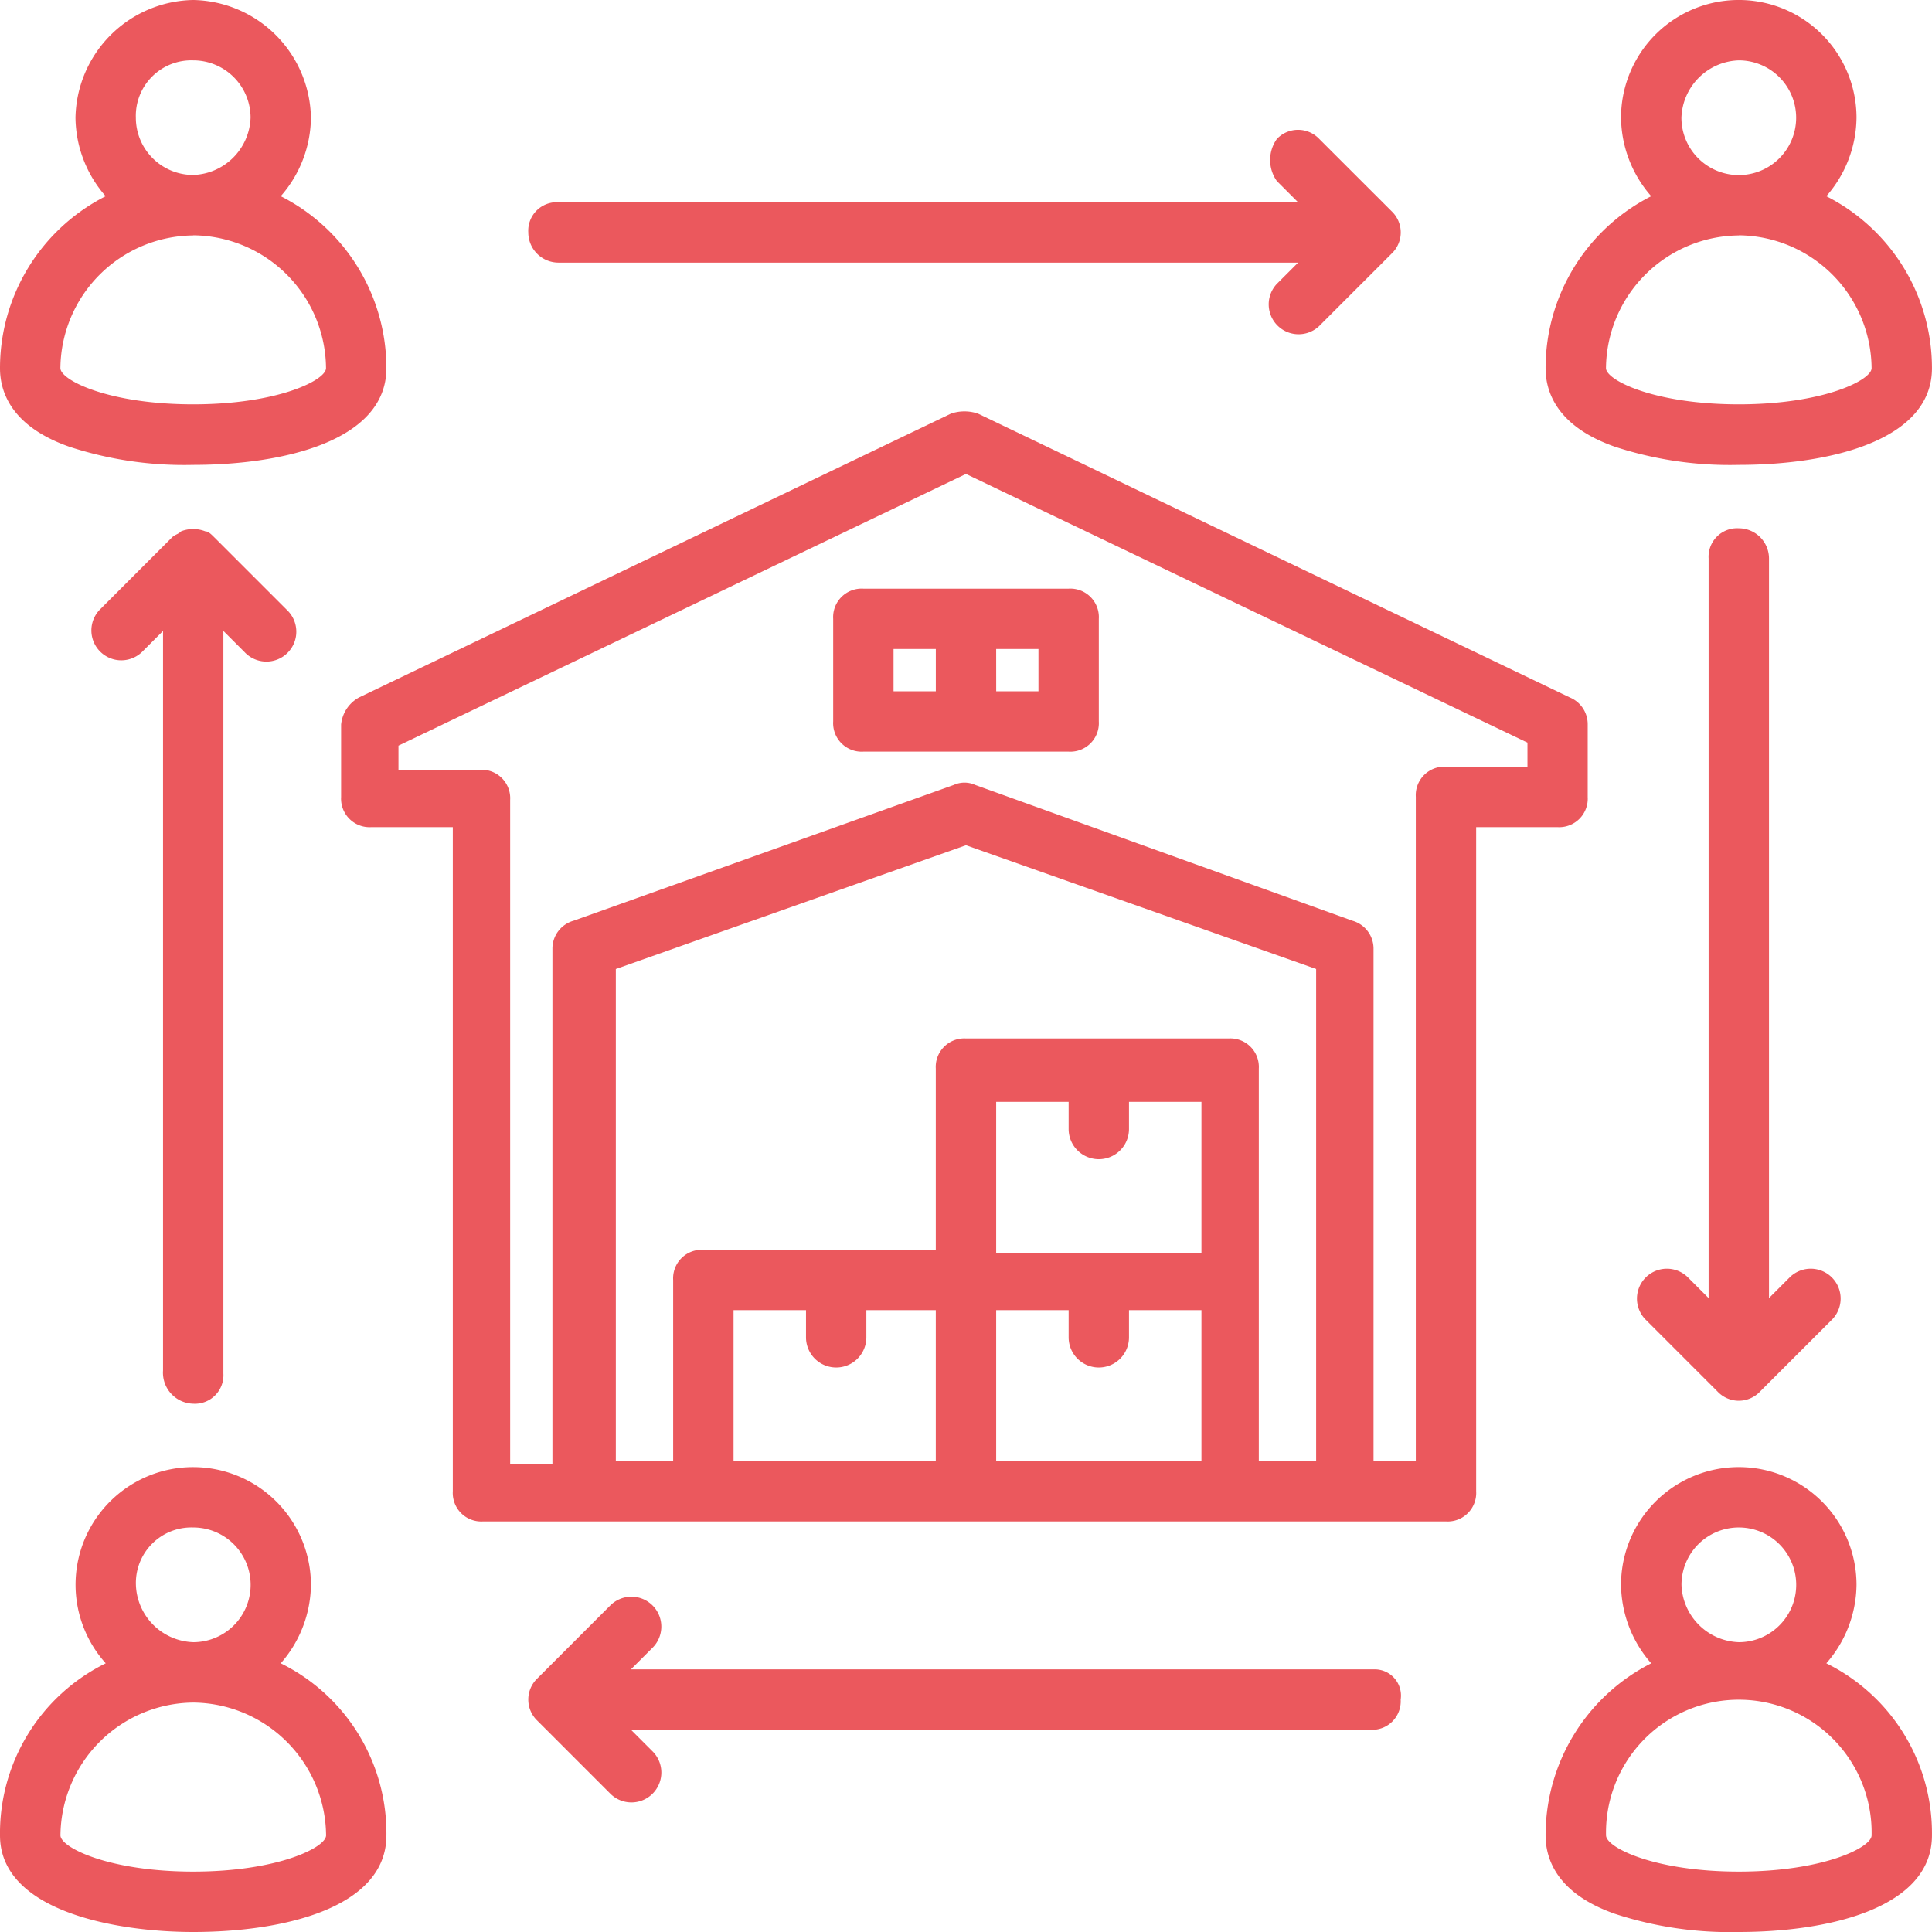
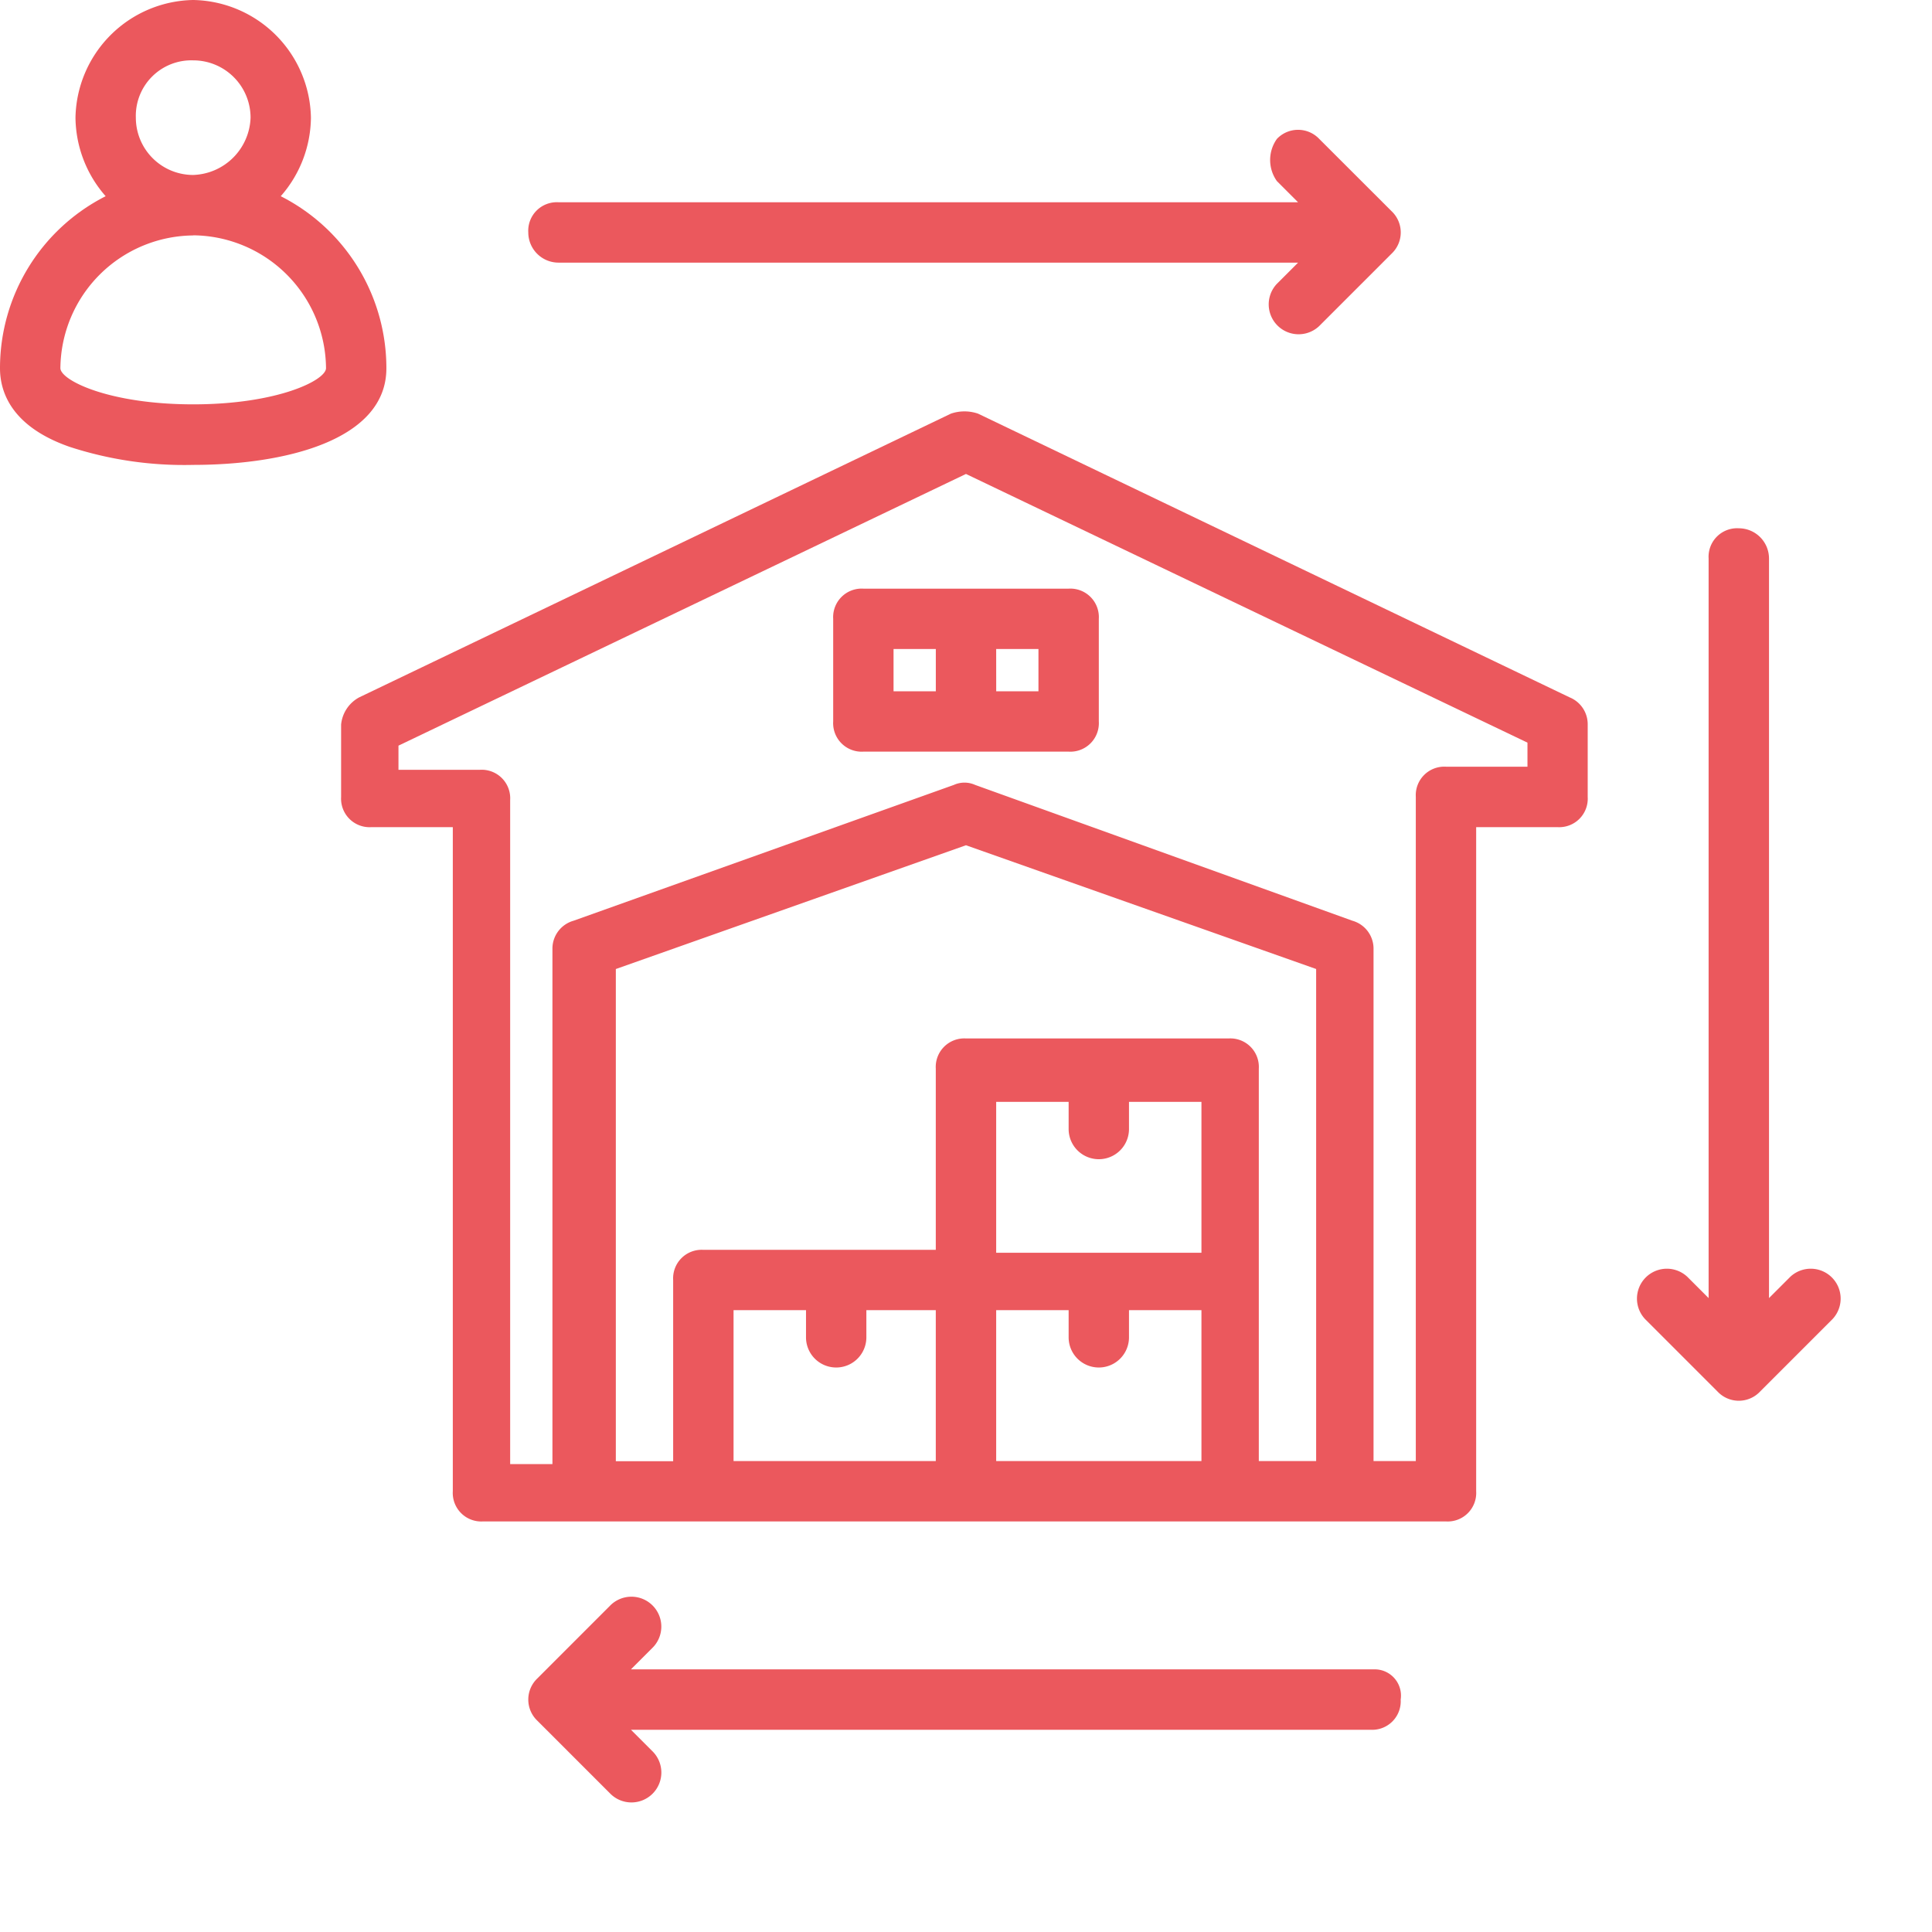
<svg xmlns="http://www.w3.org/2000/svg" width="55" height="55" viewBox="0 0 61.838 61.838">
  <g id="Group_31813" data-name="Group 31813" transform="translate(0 0)">
    <g id="Group_31803" data-name="Group 31803" transform="translate(10.918 13.165)">
      <path id="Path_55641" data-name="Path 55641" d="M52.2,26.968V24.65a.929.929,0,0,0-.58-.87L32.687,14.7a1.341,1.341,0,0,0-.87,0L12.88,23.78a1.11,1.11,0,0,0-.58.87v2.319a.913.913,0,0,0,.966.966h2.609V49.191a.913.913,0,0,0,.966.966H47.664a.913.913,0,0,0,.966-.966V27.935h2.609A.913.913,0,0,0,52.2,26.968ZM31.334,48.225H24.861V43.394H27.18v.87a.966.966,0,0,0,1.932,0v-.87h2.222Zm8.406,0H33.267V43.394h2.319v.87a.966.966,0,0,0,1.932,0v-.87h2.319v4.831Zm0-6.667H33.267V36.727h2.319v.87a.966.966,0,0,0,1.932,0v-.87h2.319v4.831Zm3.768,6.667H41.673V35.664a.913.913,0,0,0-.966-.966H32.3a.913.913,0,0,0-.966.966v5.8h-7.44a.913.913,0,0,0-.966.966v5.8H21.093V32.476L32.3,28.514l11.208,3.961ZM50.272,26H47.664a.913.913,0,0,0-.966.966V48.225H45.345V31.8a.928.928,0,0,0-.676-.87L32.591,26.582a.825.825,0,0,0-.676,0L19.74,30.93a.928.928,0,0,0-.676.87V48.322H17.711V27.065a.913.913,0,0,0-.966-.966H14.136v-.773L32.3,16.63l17.972,8.6Z" transform="translate(-12.3 -14.625)" fill="#eb585d" />
    </g>
    <g id="Group_31804" data-name="Group 31804">
      <path id="Path_55642" data-name="Path 55642" d="M3.222,15.3a11.824,11.824,0,0,0,3.961.58c2.9,0,6.184-.773,6.184-3.092A6.17,6.17,0,0,0,9.986,7.28a3.863,3.863,0,0,0,.966-2.512A3.837,3.837,0,0,0,7.184,1,3.837,3.837,0,0,0,3.416,4.768,3.863,3.863,0,0,0,4.382,7.28,6.17,6.17,0,0,0,1,12.788C1,13.464,1.29,14.624,3.222,15.3ZM7.184,2.932A1.835,1.835,0,0,1,9.02,4.768,1.9,1.9,0,0,1,7.184,6.6,1.835,1.835,0,0,1,5.348,4.768,1.777,1.777,0,0,1,7.184,2.932Zm0,5.6a4.289,4.289,0,0,1,4.251,4.251c0,.386-1.546,1.159-4.251,1.159s-4.251-.773-4.251-1.159A4.289,4.289,0,0,1,7.184,8.536Z" transform="translate(-1 -1)" fill="#eb585d" />
    </g>
    <g id="Group_31805" data-name="Group 31805" transform="translate(49.47)">
-       <path id="Path_55643" data-name="Path 55643" d="M54.422,15.3a11.824,11.824,0,0,0,3.961.58c2.9,0,6.184-.773,6.184-3.092A6.17,6.17,0,0,0,61.186,7.28a3.863,3.863,0,0,0,.966-2.512,3.768,3.768,0,0,0-7.537,0,3.863,3.863,0,0,0,.966,2.512A6.17,6.17,0,0,0,52.2,12.788C52.2,13.464,52.49,14.624,54.422,15.3ZM58.384,2.932a1.836,1.836,0,1,1-1.836,1.836A1.9,1.9,0,0,1,58.384,2.932Zm0,5.6a4.289,4.289,0,0,1,4.251,4.251c0,.386-1.546,1.159-4.251,1.159s-4.251-.773-4.251-1.159A4.289,4.289,0,0,1,58.384,8.536Z" transform="translate(-52.2 -1)" fill="#eb585d" />
-     </g>
+       </g>
    <g id="Group_31806" data-name="Group 31806" transform="translate(0 46.958)">
-       <path id="Path_55644" data-name="Path 55644" d="M9.986,55.88a3.863,3.863,0,0,0,.966-2.512A3.773,3.773,0,0,0,7.184,49.6a3.763,3.763,0,0,0-2.8,6.28A6.062,6.062,0,0,0,1,61.388C1,63.8,4.672,64.48,7.184,64.48c2.9,0,6.184-.773,6.184-3.092A6.062,6.062,0,0,0,9.986,55.88Zm-2.8-4.348a1.836,1.836,0,0,1,0,3.672,1.9,1.9,0,0,1-1.836-1.836A1.777,1.777,0,0,1,7.184,51.532Zm0,11.015c-2.705,0-4.251-.773-4.251-1.159a4.289,4.289,0,0,1,4.251-4.251,4.289,4.289,0,0,1,4.251,4.251C11.435,61.774,9.889,62.547,7.184,62.547Z" transform="translate(-1 -49.6)" fill="#eb585d" />
-     </g>
+       </g>
    <g id="Group_31807" data-name="Group 31807" transform="translate(49.47 46.958)">
-       <path id="Path_55645" data-name="Path 55645" d="M61.186,55.88a3.863,3.863,0,0,0,.966-2.512,3.768,3.768,0,0,0-7.537,0,3.863,3.863,0,0,0,.966,2.512A6.17,6.17,0,0,0,52.2,61.388c0,.676.29,1.836,2.222,2.512a11.824,11.824,0,0,0,3.961.58c2.9,0,6.184-.773,6.184-3.092A6.062,6.062,0,0,0,61.186,55.88Zm-2.8-4.348a1.836,1.836,0,1,1,0,3.672,1.9,1.9,0,0,1-1.836-1.836A1.835,1.835,0,0,1,58.384,51.532Zm0,11.015c-2.705,0-4.251-.773-4.251-1.159a4.251,4.251,0,1,1,8.5,0C62.635,61.774,61.089,62.547,58.384,62.547Z" transform="translate(-52.2 -49.6)" fill="#eb585d" />
-     </g>
+       </g>
    <g id="Group_31808" data-name="Group 31808" transform="translate(16.909 4.155)">
      <path id="Path_55646" data-name="Path 55646" d="M19.466,9.551H43.139l-.676.676a.957.957,0,0,0,1.353,1.353l2.319-2.319a.934.934,0,0,0,0-1.353L43.815,5.59a.934.934,0,0,0-1.353,0,1.161,1.161,0,0,0,0,1.353l.676.676H19.466a.913.913,0,0,0-.966.966A.968.968,0,0,0,19.466,9.551Z" transform="translate(-18.5 -5.3)" fill="#eb585d" />
    </g>
    <g id="Group_31809" data-name="Group 31809" transform="translate(16.909 51.113)">
      <path id="Path_55647" data-name="Path 55647" d="M45.554,56.219H21.785l.676-.676a.957.957,0,1,0-1.353-1.353L18.79,56.509a.934.934,0,0,0,0,1.353l2.319,2.319a.957.957,0,1,0,1.353-1.353l-.676-.676H45.457a.913.913,0,0,0,.966-.966A.841.841,0,0,0,45.554,56.219Z" transform="translate(-18.5 -53.9)" fill="#eb585d" />
    </g>
    <g id="Group_31810" data-name="Group 31810" transform="translate(52.369 16.909)">
      <path id="Path_55648" data-name="Path 55648" d="M58.485,18.5a.913.913,0,0,0-.966.966V43.139l-.676-.676a.957.957,0,0,0-1.353,1.353l2.319,2.319a.934.934,0,0,0,1.353,0l2.319-2.319a.957.957,0,0,0-1.353-1.353l-.676.676V19.466A.968.968,0,0,0,58.485,18.5Z" transform="translate(-55.2 -18.5)" fill="#eb585d" />
    </g>
    <g id="Group_31811" data-name="Group 31811" transform="translate(2.899 16.933)">
-       <path id="Path_55649" data-name="Path 55649" d="M7.285,46.521a.913.913,0,0,0,.966-.966V21.786l.676.676A.957.957,0,1,0,10.28,21.11L7.961,18.791c-.1-.1-.193-.193-.29-.193a1.058,1.058,0,0,0-.773,0c-.1.1-.193.1-.29.193L4.29,21.11a.957.957,0,0,0,1.353,1.353l.676-.676V45.458A.993.993,0,0,0,7.285,46.521Z" transform="translate(-4 -18.525)" fill="#eb585d" />
-     </g>
+       </g>
    <g id="Group_31812" data-name="Group 31812" transform="translate(26.668 18.841)">
      <path id="Path_55650" data-name="Path 55650" d="M29.566,20.5a.913.913,0,0,0-.966.966v3.285a.913.913,0,0,0,.966.966h6.57a.913.913,0,0,0,.966-.966V21.466a.913.913,0,0,0-.966-.966Zm2.319,3.285H30.532V22.432h1.353Zm1.932-1.353H35.17v1.353H33.818Z" transform="translate(-28.6 -20.5)" fill="#eb585d" />
    </g>
  </g>
</svg>